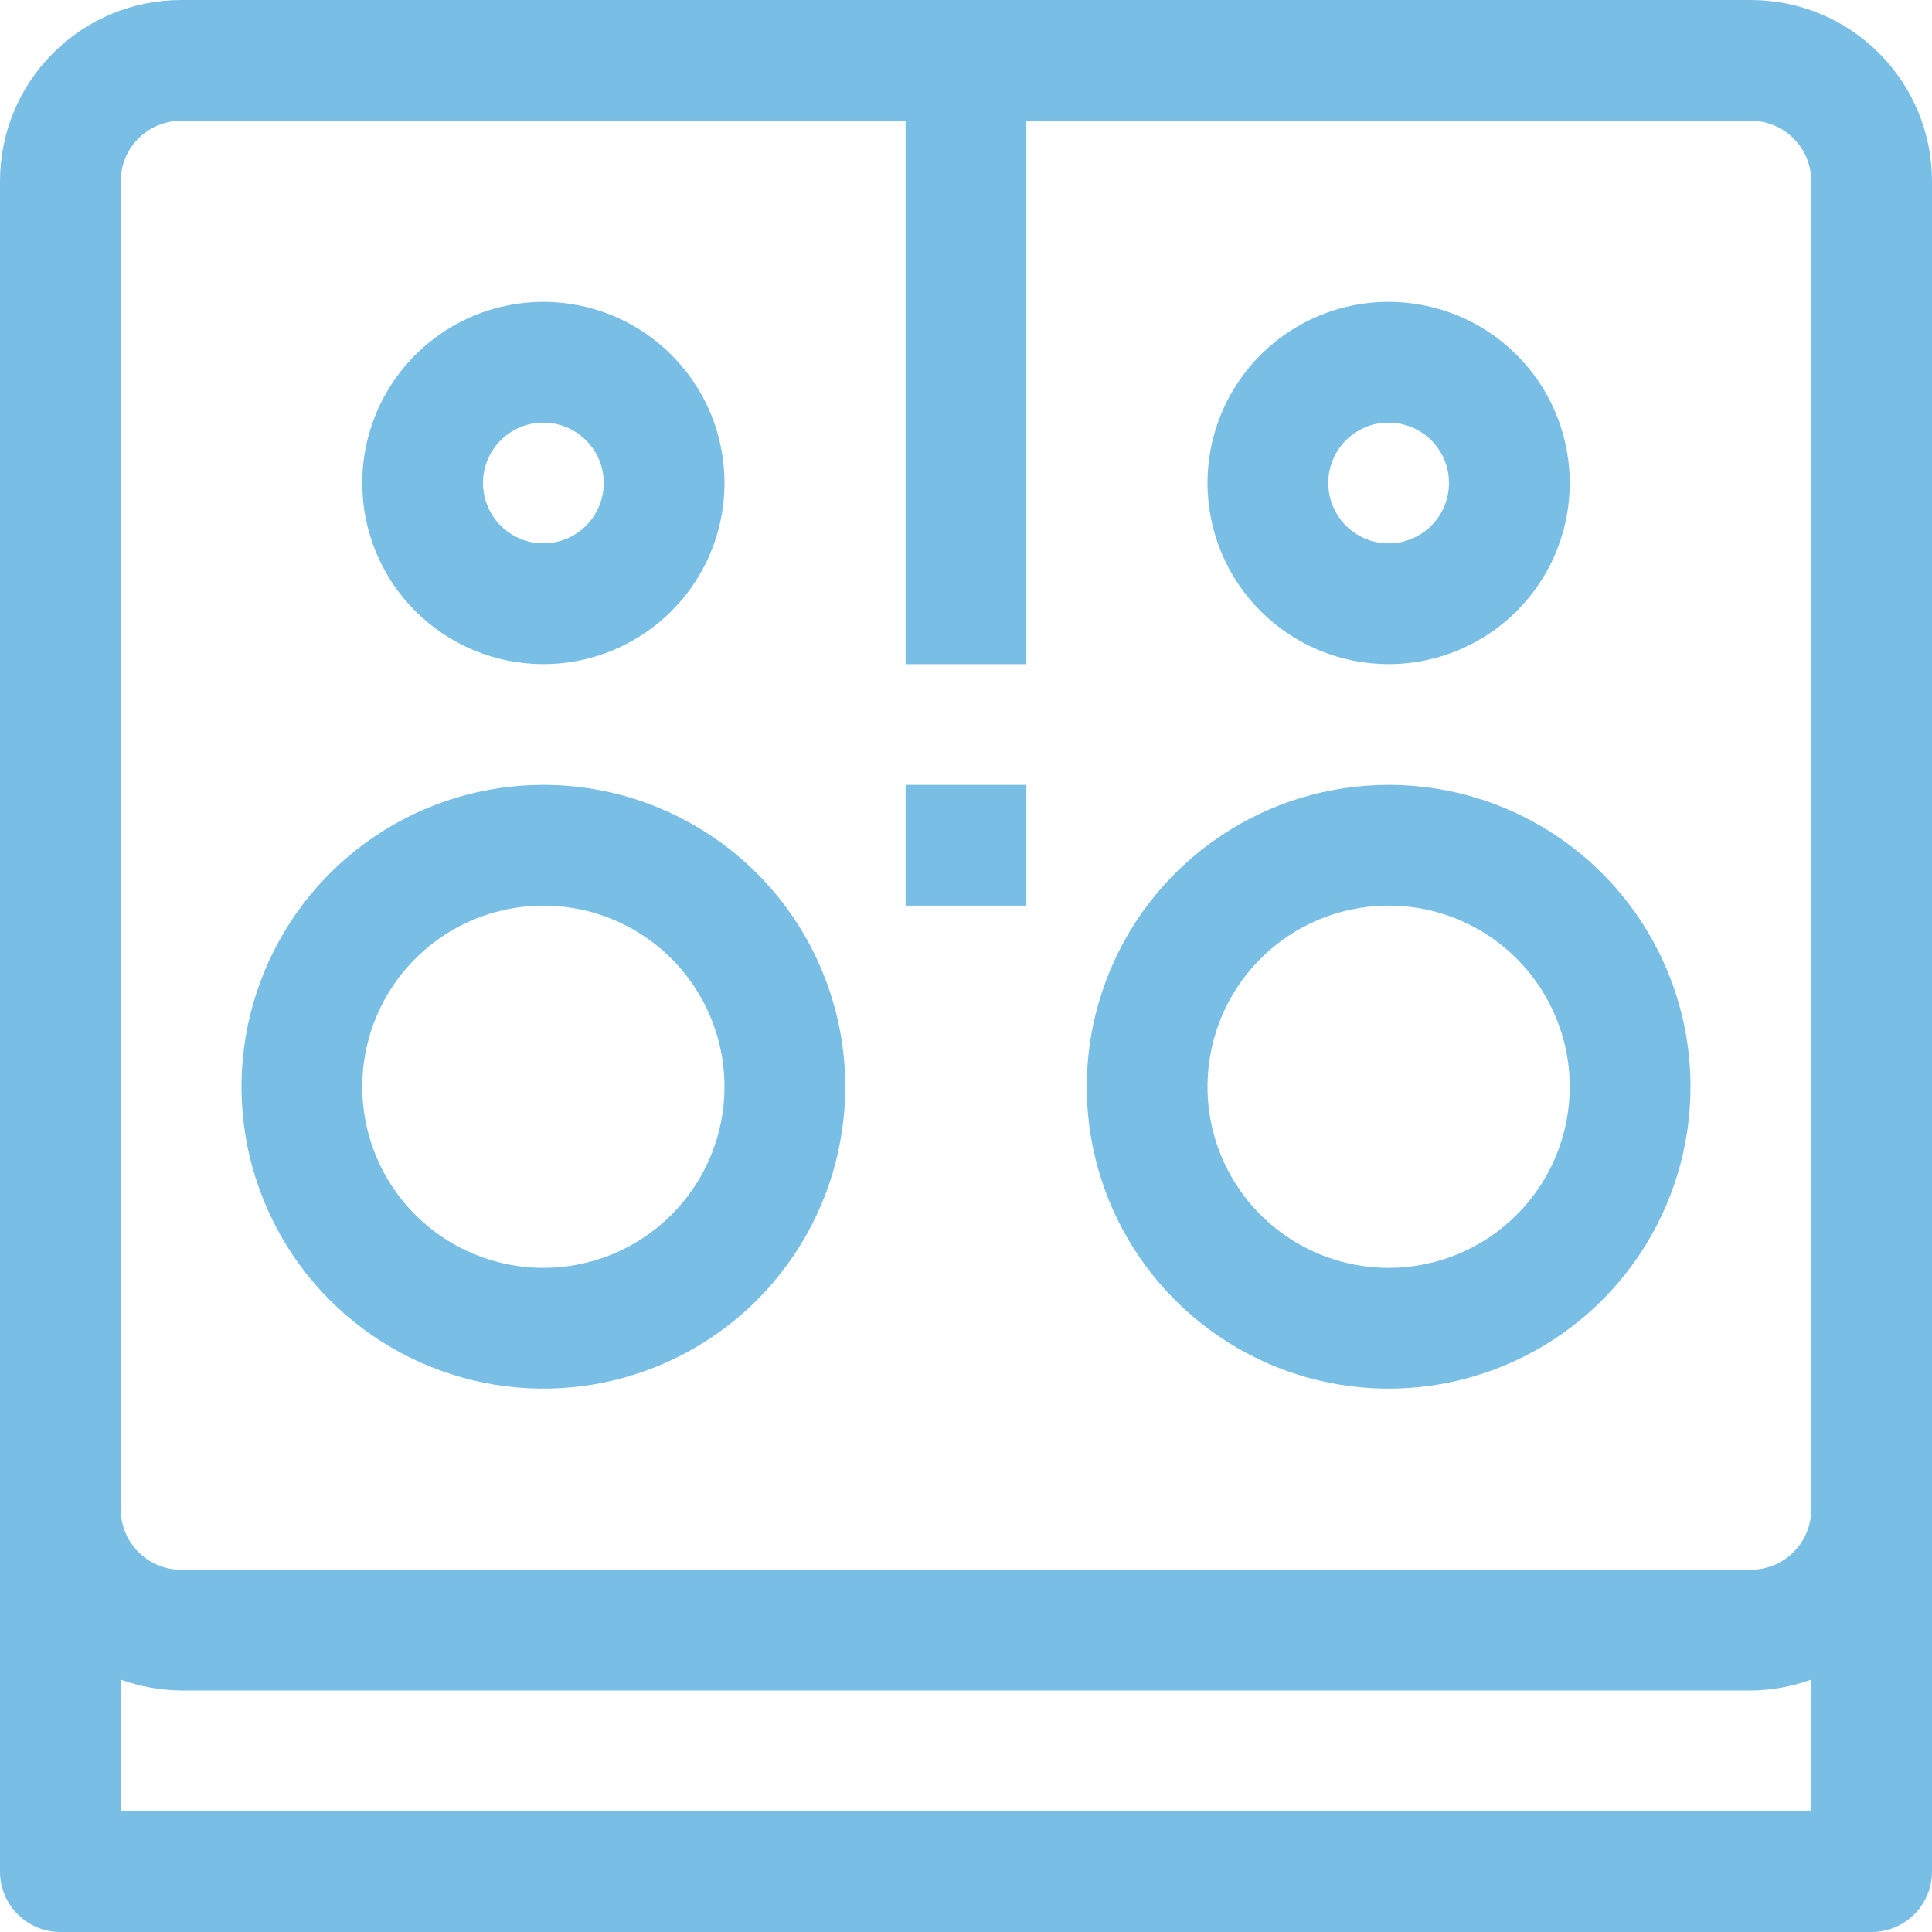
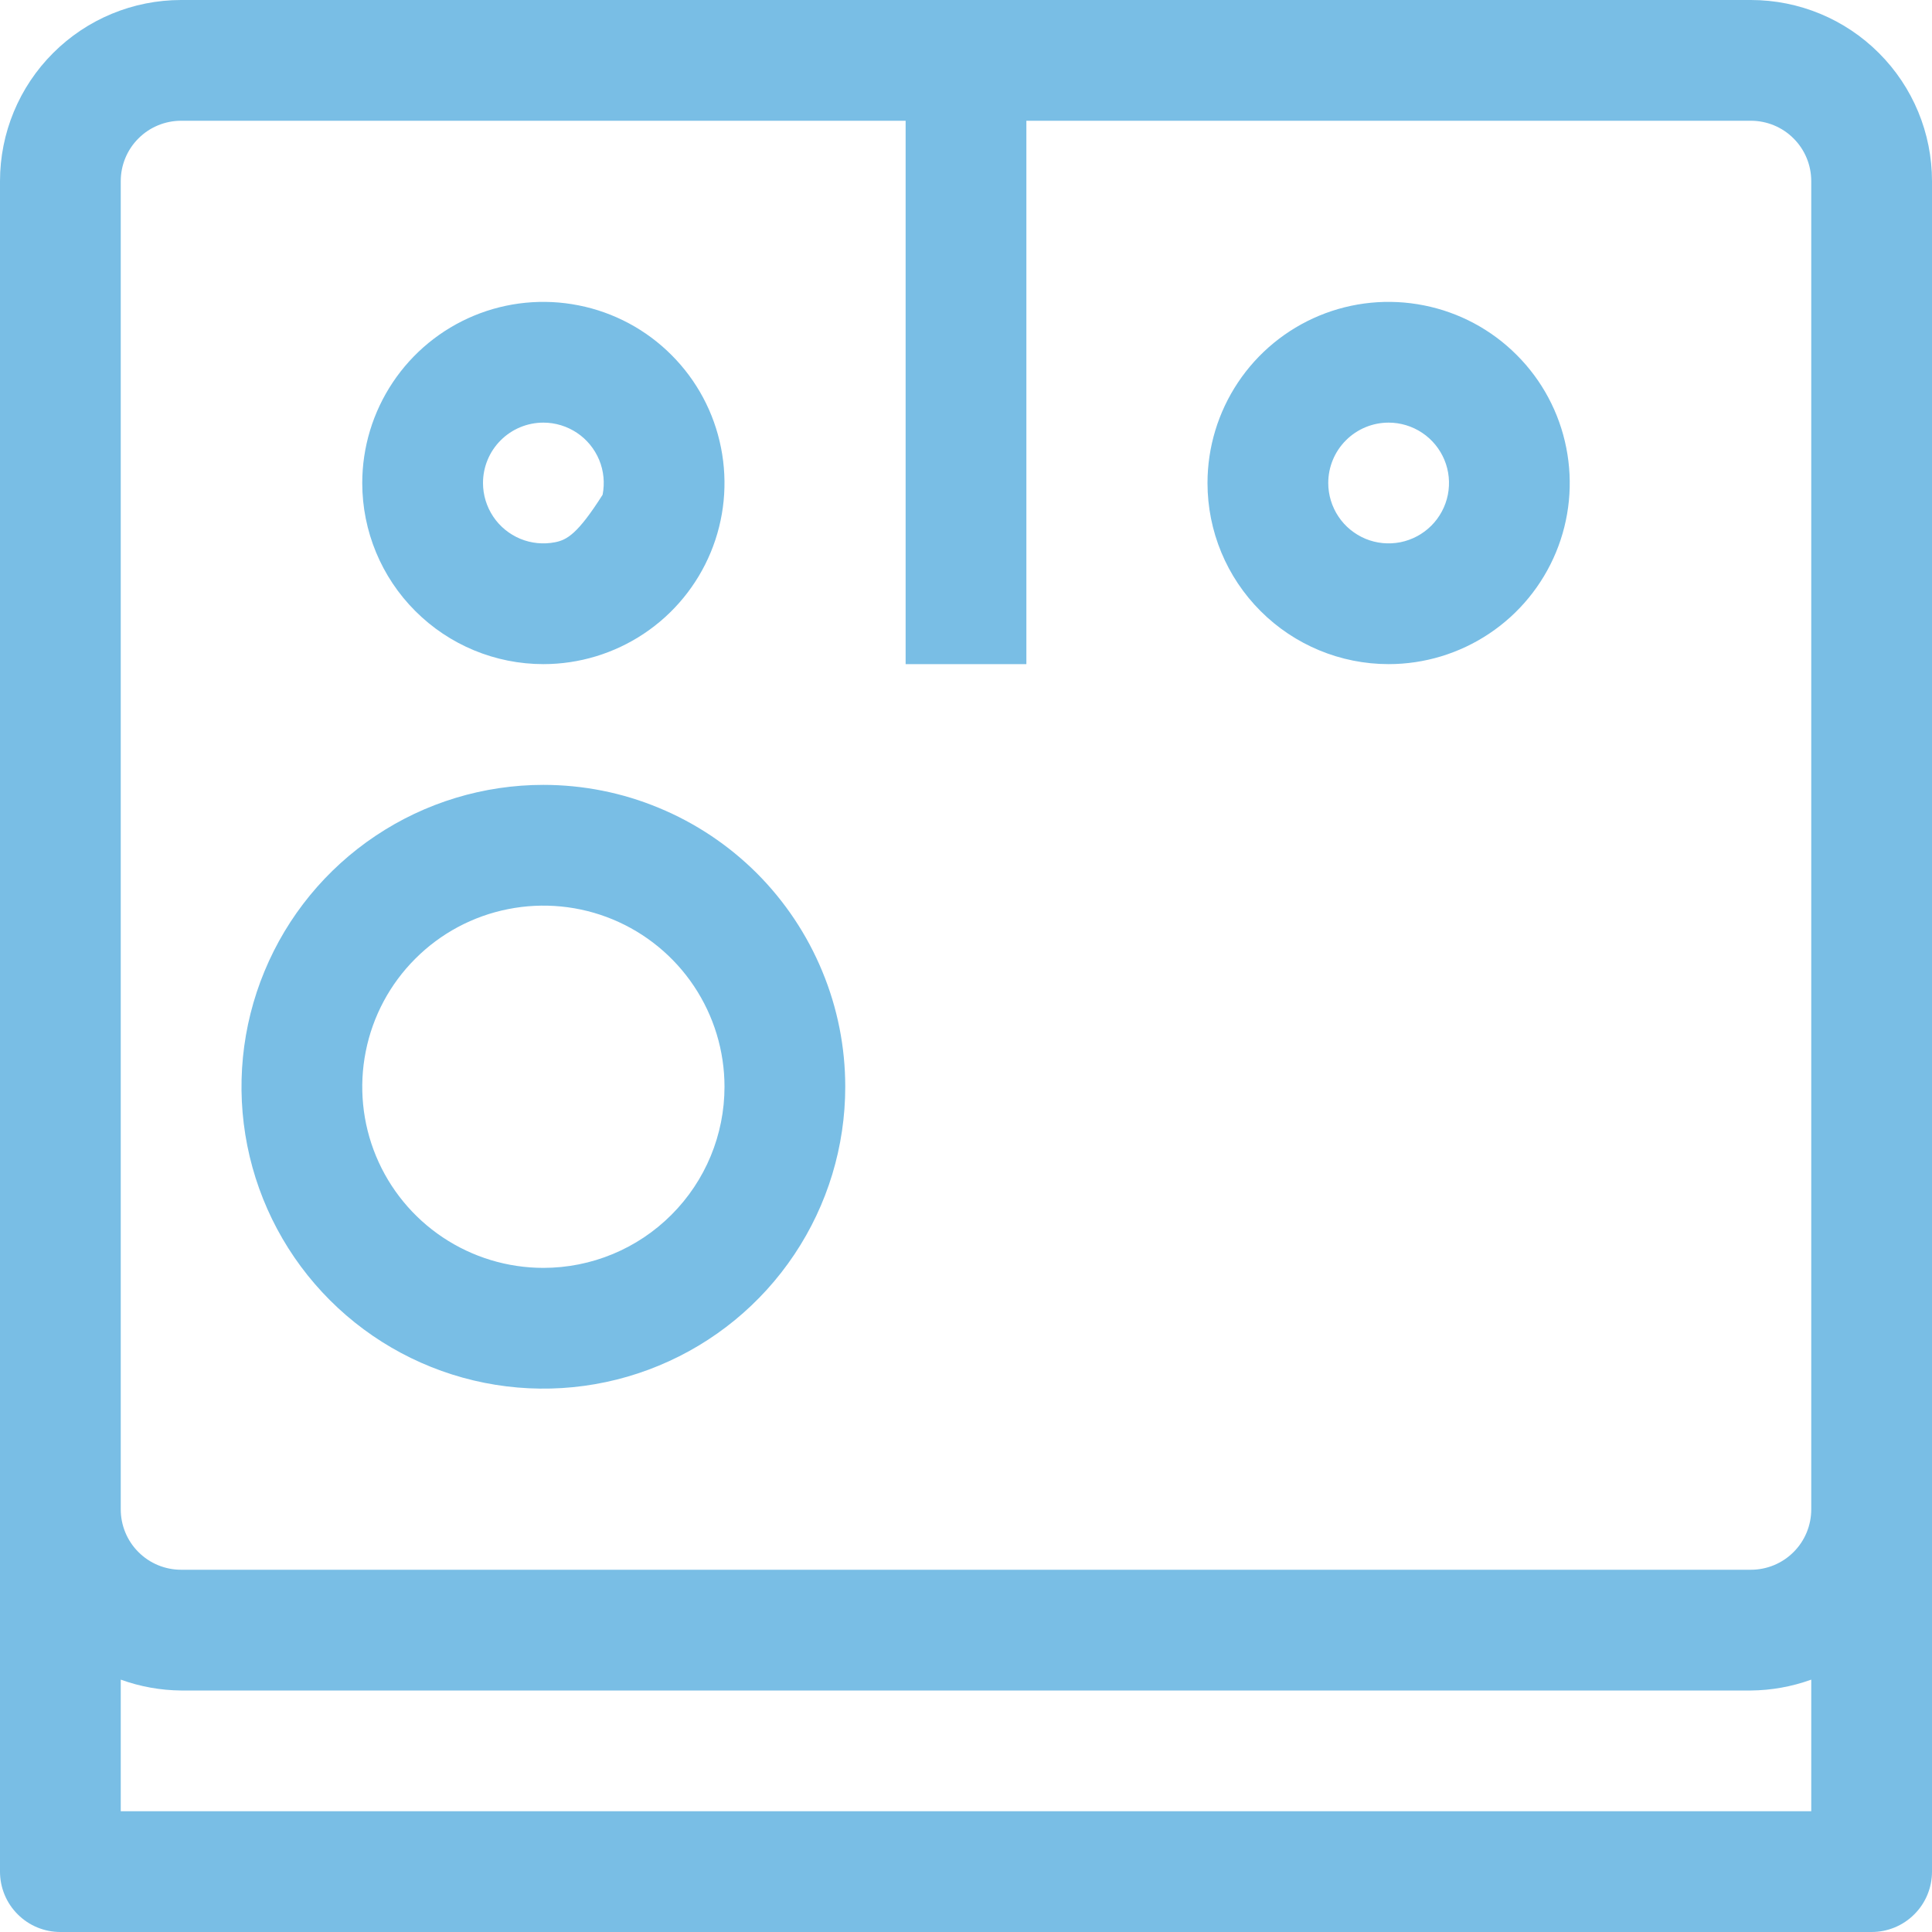
<svg xmlns="http://www.w3.org/2000/svg" width="32" height="32" viewBox="0 0 32 32" fill="none">
  <path d="M29 0H3C2.204 0 1.441 0.316 0.879 0.879C0.316 1.441 0 2.204 0 3L0 31C0 31.265 0.105 31.52 0.293 31.707C0.48 31.895 0.735 32 1 32H31C31.265 32 31.52 31.895 31.707 31.707C31.895 31.52 32 31.265 32 31V3C32 2.204 31.684 1.441 31.121 0.879C30.559 0.316 29.796 0 29 0V0ZM30 30H2V27.82C2.321 27.936 2.659 27.997 3 28H29C29.341 27.997 29.679 27.936 30 27.82V30ZM30 25C30 25.265 29.895 25.52 29.707 25.707C29.52 25.895 29.265 26 29 26H3C2.735 26 2.48 25.895 2.293 25.707C2.105 25.52 2 25.265 2 25V3C2 2.735 2.105 2.48 2.293 2.293C2.48 2.105 2.735 2 3 2H15V11H17V2H29C29.265 2 29.52 2.105 29.707 2.293C29.895 2.48 30 2.735 30 3V25Z" fill="#79BEE5" />
  <path d="M9 13C8.011 13 7.044 13.293 6.222 13.843C5.4 14.392 4.759 15.173 4.381 16.087C4.002 17 3.903 18.006 4.096 18.976C4.289 19.945 4.765 20.836 5.464 21.535C6.164 22.235 7.055 22.711 8.025 22.904C8.994 23.097 10 22.998 10.913 22.619C11.827 22.241 12.608 21.6 13.157 20.778C13.707 19.956 14 18.989 14 18C14 17.343 13.871 16.693 13.619 16.087C13.368 15.48 13 14.929 12.536 14.464C12.071 14 11.52 13.632 10.913 13.381C10.307 13.129 9.657 13 9 13ZM9 21C8.407 21 7.827 20.824 7.333 20.494C6.84 20.165 6.455 19.696 6.228 19.148C6.001 18.6 5.942 17.997 6.058 17.415C6.173 16.833 6.459 16.298 6.879 15.879C7.298 15.459 7.833 15.173 8.415 15.058C8.997 14.942 9.6 15.001 10.148 15.228C10.696 15.455 11.165 15.84 11.494 16.333C11.824 16.827 12 17.407 12 18C12 18.796 11.684 19.559 11.121 20.121C10.559 20.684 9.796 21 9 21Z" fill="#79BEE5" />
-   <path d="M9 11C9.593 11 10.173 10.824 10.667 10.494C11.16 10.165 11.545 9.696 11.772 9.148C11.999 8.6 12.058 7.997 11.942 7.415C11.827 6.833 11.541 6.298 11.121 5.879C10.702 5.459 10.167 5.173 9.585 5.058C9.003 4.942 8.4 5.001 7.852 5.228C7.304 5.455 6.835 5.84 6.506 6.333C6.176 6.827 6 7.407 6 8C6 8.796 6.316 9.559 6.879 10.121C7.441 10.684 8.204 11 9 11ZM9 7C9.198 7 9.391 7.059 9.556 7.169C9.72 7.278 9.848 7.435 9.924 7.617C10 7.8 10.019 8.001 9.981 8.195C9.942 8.389 9.847 8.567 9.707 8.707C9.567 8.847 9.389 8.942 9.195 8.981C9.001 9.019 8.8 9 8.617 8.924C8.435 8.848 8.278 8.72 8.169 8.556C8.059 8.391 8 8.198 8 8C8 7.735 8.105 7.48 8.293 7.293C8.48 7.105 8.735 7 9 7Z" fill="#79BEE5" />
-   <path d="M23 13C22.011 13 21.044 13.293 20.222 13.843C19.4 14.392 18.759 15.173 18.381 16.087C18.002 17 17.903 18.006 18.096 18.976C18.289 19.945 18.765 20.836 19.465 21.535C20.164 22.235 21.055 22.711 22.024 22.904C22.994 23.097 24 22.998 24.913 22.619C25.827 22.241 26.608 21.6 27.157 20.778C27.707 19.956 28 18.989 28 18C28 16.674 27.473 15.402 26.535 14.464C25.598 13.527 24.326 13 23 13V13ZM23 21C22.407 21 21.827 20.824 21.333 20.494C20.84 20.165 20.455 19.696 20.228 19.148C20.001 18.6 19.942 17.997 20.058 17.415C20.173 16.833 20.459 16.298 20.879 15.879C21.298 15.459 21.833 15.173 22.415 15.058C22.997 14.942 23.6 15.001 24.148 15.228C24.696 15.455 25.165 15.84 25.494 16.333C25.824 16.827 26 17.407 26 18C26 18.796 25.684 19.559 25.121 20.121C24.559 20.684 23.796 21 23 21Z" fill="#79BEE5" />
+   <path d="M9 11C9.593 11 10.173 10.824 10.667 10.494C11.16 10.165 11.545 9.696 11.772 9.148C11.999 8.6 12.058 7.997 11.942 7.415C11.827 6.833 11.541 6.298 11.121 5.879C10.702 5.459 10.167 5.173 9.585 5.058C9.003 4.942 8.4 5.001 7.852 5.228C7.304 5.455 6.835 5.84 6.506 6.333C6.176 6.827 6 7.407 6 8C6 8.796 6.316 9.559 6.879 10.121C7.441 10.684 8.204 11 9 11ZM9 7C9.198 7 9.391 7.059 9.556 7.169C9.72 7.278 9.848 7.435 9.924 7.617C10 7.8 10.019 8.001 9.981 8.195C9.567 8.847 9.389 8.942 9.195 8.981C9.001 9.019 8.8 9 8.617 8.924C8.435 8.848 8.278 8.72 8.169 8.556C8.059 8.391 8 8.198 8 8C8 7.735 8.105 7.48 8.293 7.293C8.48 7.105 8.735 7 9 7Z" fill="#79BEE5" />
  <path d="M23 11C23.593 11 24.173 10.824 24.667 10.494C25.16 10.165 25.545 9.696 25.772 9.148C25.999 8.6 26.058 7.997 25.942 7.415C25.827 6.833 25.541 6.298 25.121 5.879C24.702 5.459 24.167 5.173 23.585 5.058C23.003 4.942 22.4 5.001 21.852 5.228C21.304 5.455 20.835 5.84 20.506 6.333C20.176 6.827 20 7.407 20 8C20 8.796 20.316 9.559 20.879 10.121C21.441 10.684 22.204 11 23 11ZM23 7C23.198 7 23.391 7.059 23.556 7.169C23.72 7.278 23.848 7.435 23.924 7.617C24 7.8 24.019 8.001 23.981 8.195C23.942 8.389 23.847 8.567 23.707 8.707C23.567 8.847 23.389 8.942 23.195 8.981C23.001 9.019 22.8 9 22.617 8.924C22.435 8.848 22.278 8.72 22.169 8.556C22.059 8.391 22 8.198 22 8C22 7.735 22.105 7.48 22.293 7.293C22.48 7.105 22.735 7 23 7Z" fill="#79BEE5" />
-   <path d="M17 13H15V15H17V13Z" fill="#79BEE5" />
</svg>